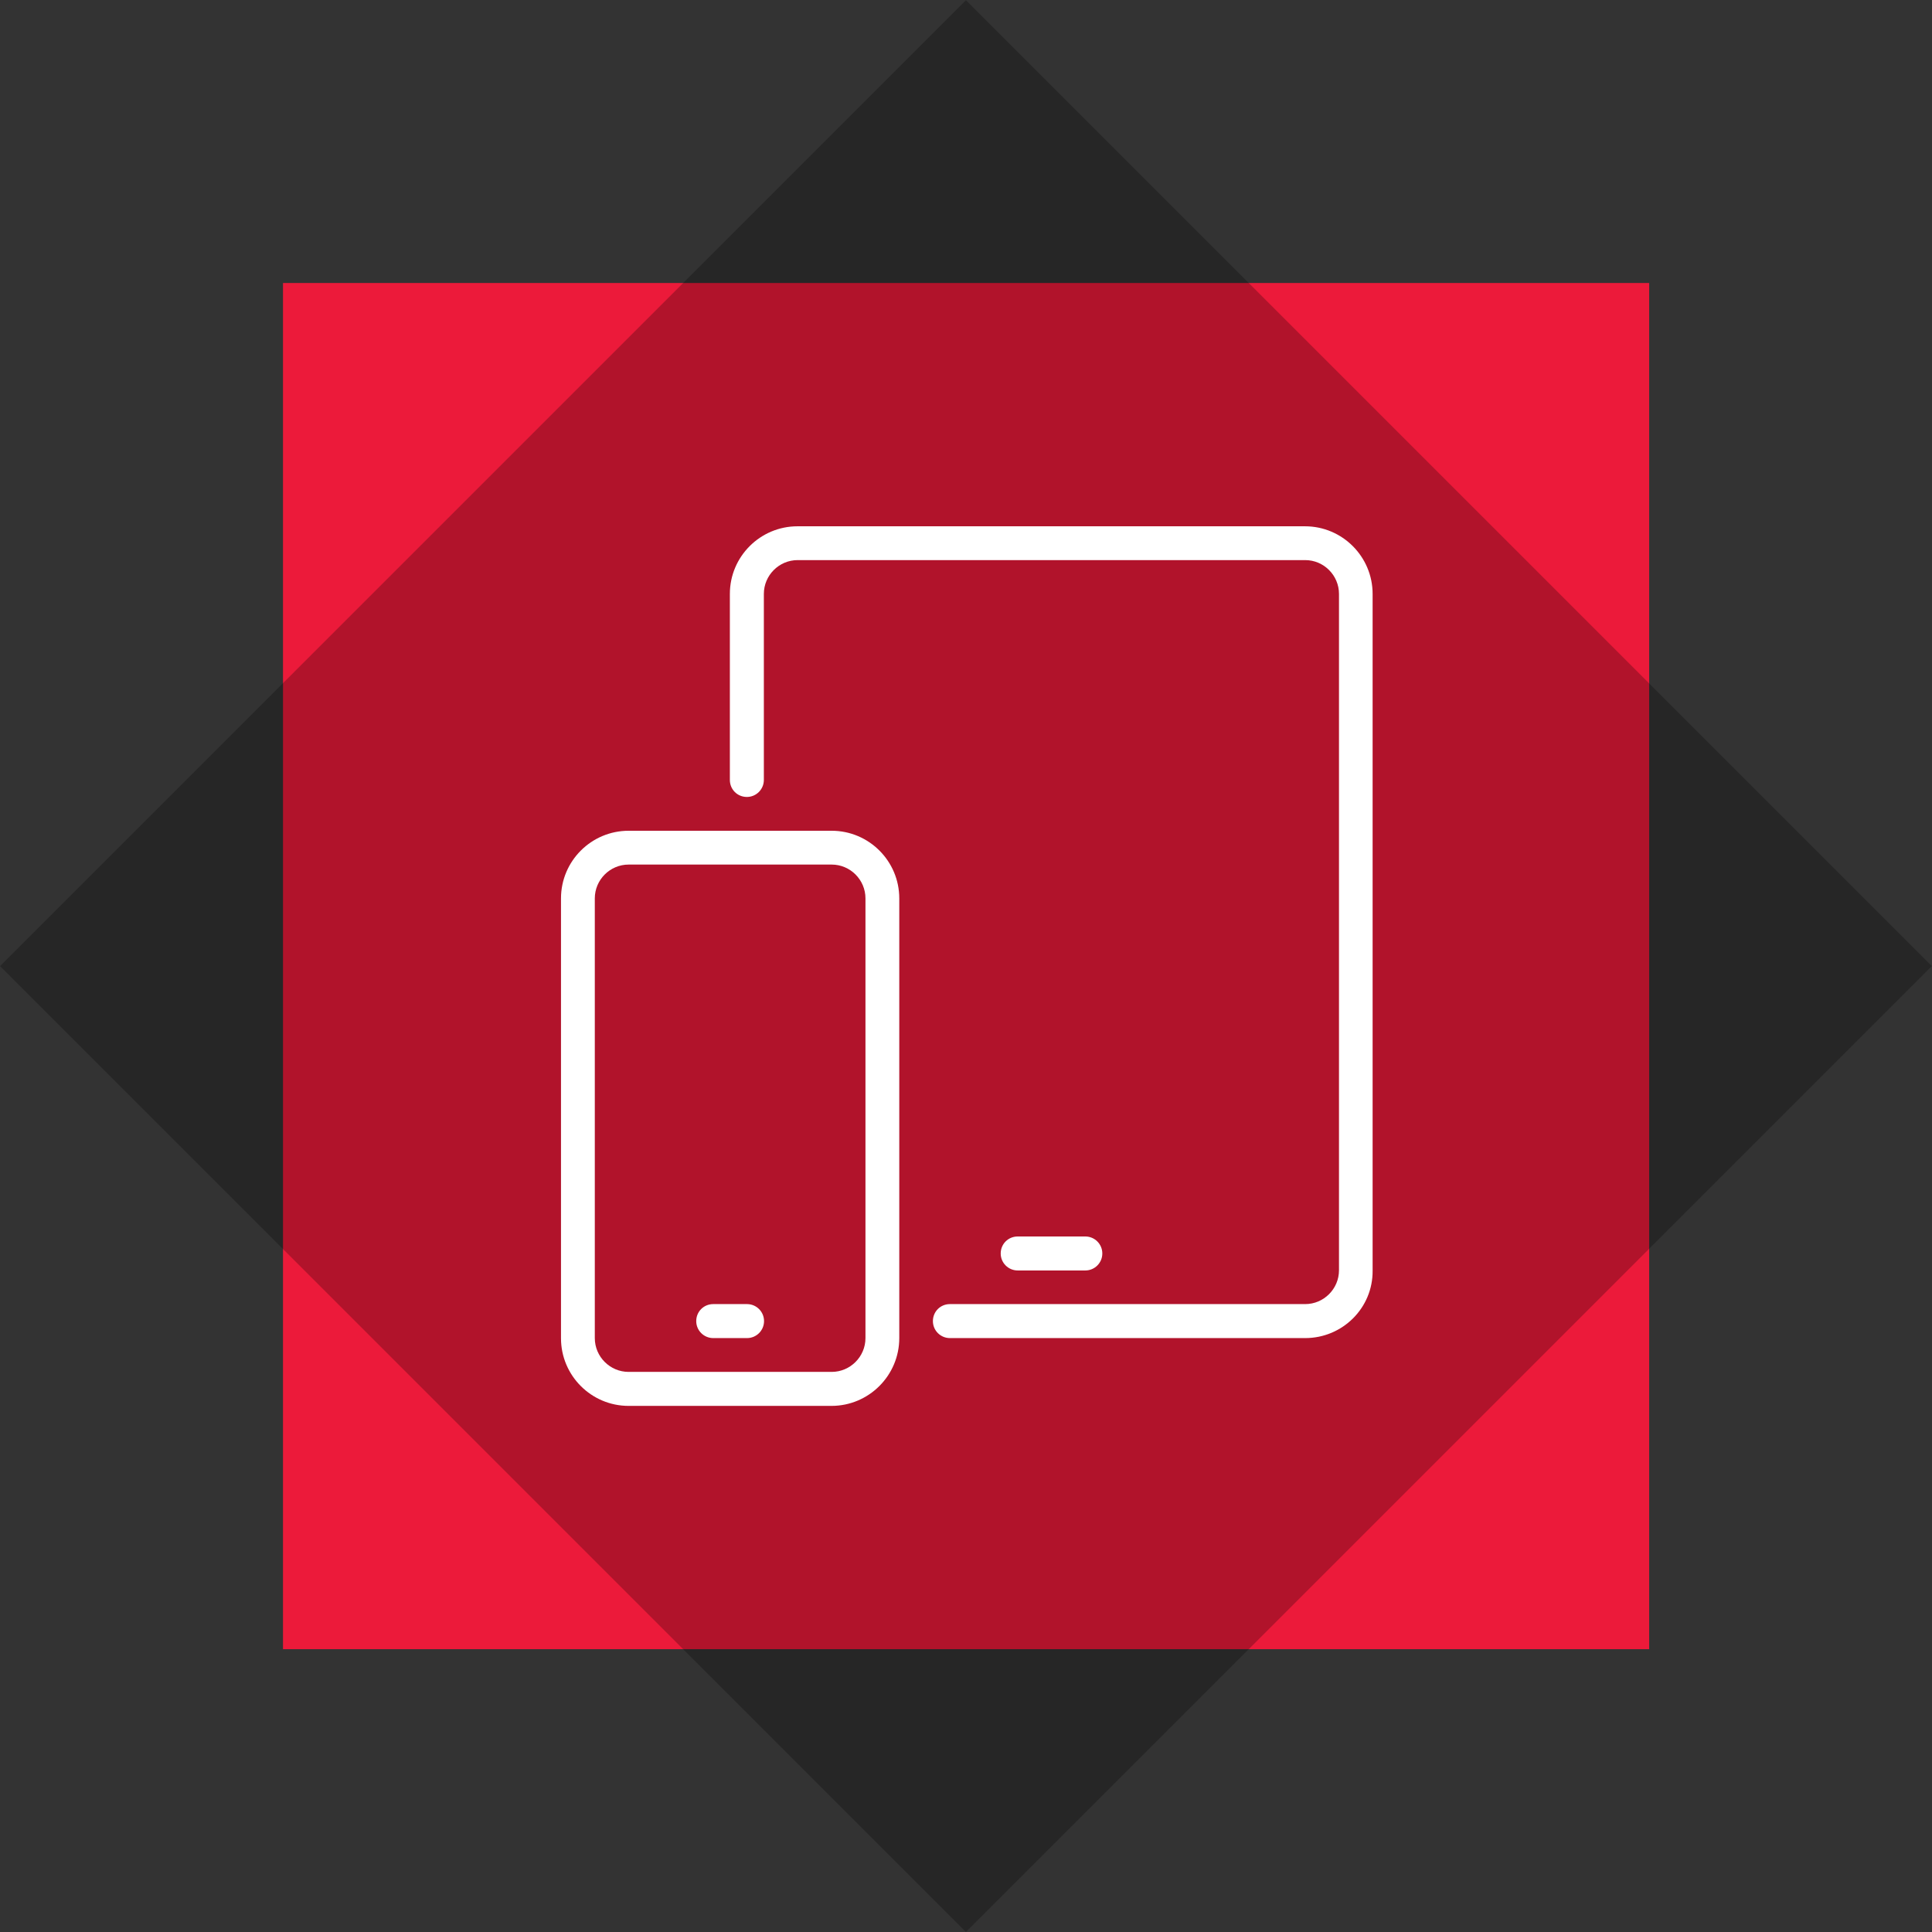
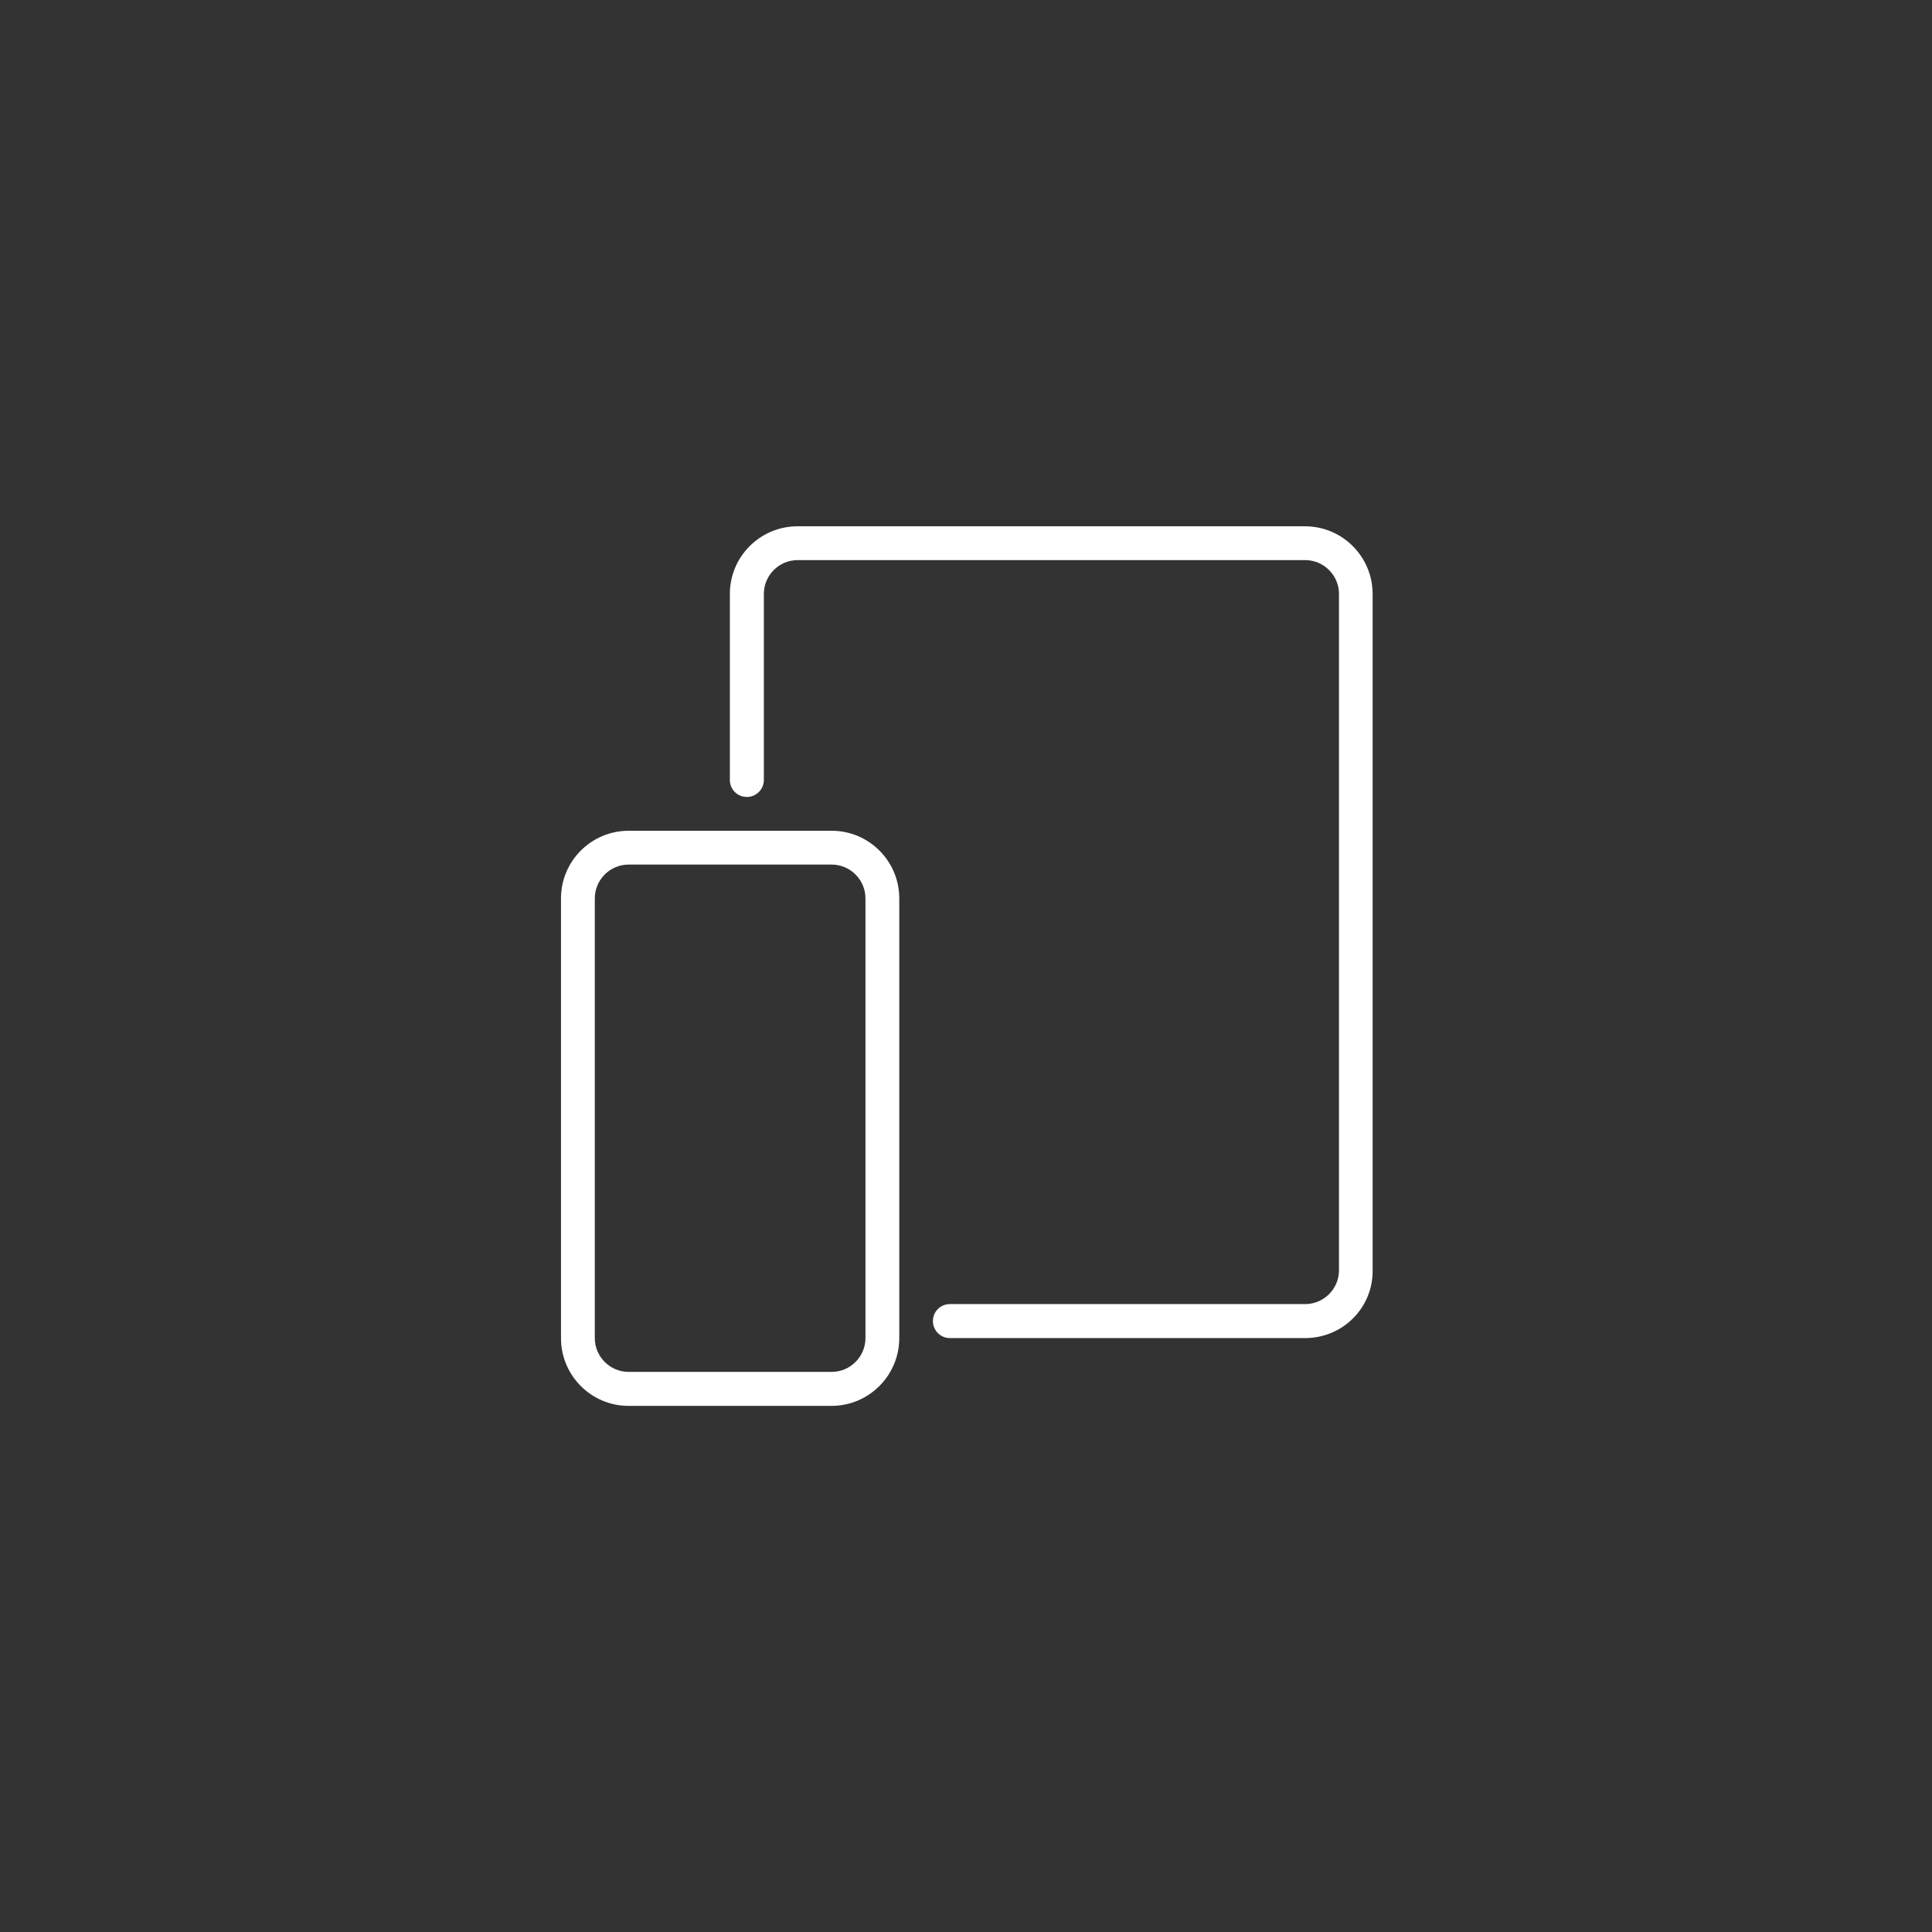
<svg xmlns="http://www.w3.org/2000/svg" version="1.1" id="Layer_1" x="0px" y="0px" viewBox="0 0 1080 1080" style="enable-background:new 0 0 1080 1080;" xml:space="preserve">
  <rect x="0" y="0" width="1080" height="1080" fill="#333333" stroke="none" />
  <style type="text/css">
	.st0{fill:#EC1A3A;}
	.st1{opacity:0.25;enable-background:new    ;}
	.st2{fill:#FFFFFF;}
</style>
  <g id="Group_253" transform="translate(-0.842 0.49)">
    <g id="General_Beneficios_Fig" transform="translate(0.842 -0.49)">
-       <rect id="Rectangle_103" x="158.2" y="158.2" class="st0" width="763.7" height="763.7" />
-       <rect id="Rectangle_104" x="158.2" y="158.2" transform="matrix(0.707 -0.707 0.707 0.707 -223.657 540.045)" class="st1" width="763.7" height="763.7" />
      <g>
-         <path class="st2" d="M417.6,748h-18.9c-5.2,0-9.5-4.2-9.5-9.5s4.2-9.5,9.5-9.5h18.9c5.2,0,9.5,4.2,9.5,9.5S422.8,748,417.6,748z" />
-         <path class="st2" d="M606.7,710.2h-37.8c-5.2,0-9.5-4.2-9.5-9.5s4.2-9.5,9.5-9.5h37.8c5.2,0,9.5,4.2,9.5,9.5     S611.9,710.2,606.7,710.2z" />
        <path class="st2" d="M464.8,785.9H351.4c-20.9,0-37.8-17-37.8-37.8V502.2c0-20.9,17-37.8,37.8-37.8h113.5     c20.9,0,37.8,17,37.8,37.8V748C502.7,768.9,485.7,785.9,464.8,785.9z M351.4,483.3c-10.4,0-18.9,8.5-18.9,18.9V748     c0,10.4,8.5,18.9,18.9,18.9h113.5c10.4,0,18.9-8.5,18.9-18.9V502.2c0-10.4-8.5-18.9-18.9-18.9H351.4z" />
        <path class="st2" d="M729.6,748H531c-5.2,0-9.5-4.2-9.5-9.5s4.2-9.5,9.5-9.5h198.6c10.4,0,18.9-8.5,18.9-18.9V332     c0-10.4-8.5-18.9-18.9-18.9H445.9c-10.4,0-18.9,8.5-18.9,18.9v104c0,5.2-4.2,9.5-9.5,9.5s-9.5-4.2-9.5-9.5V332     c0-20.9,17-37.8,37.8-37.8h283.7c20.9,0,37.8,17,37.8,37.8v378.3C767.5,731.1,750.5,748,729.6,748z" />
      </g>
    </g>
  </g>
</svg>